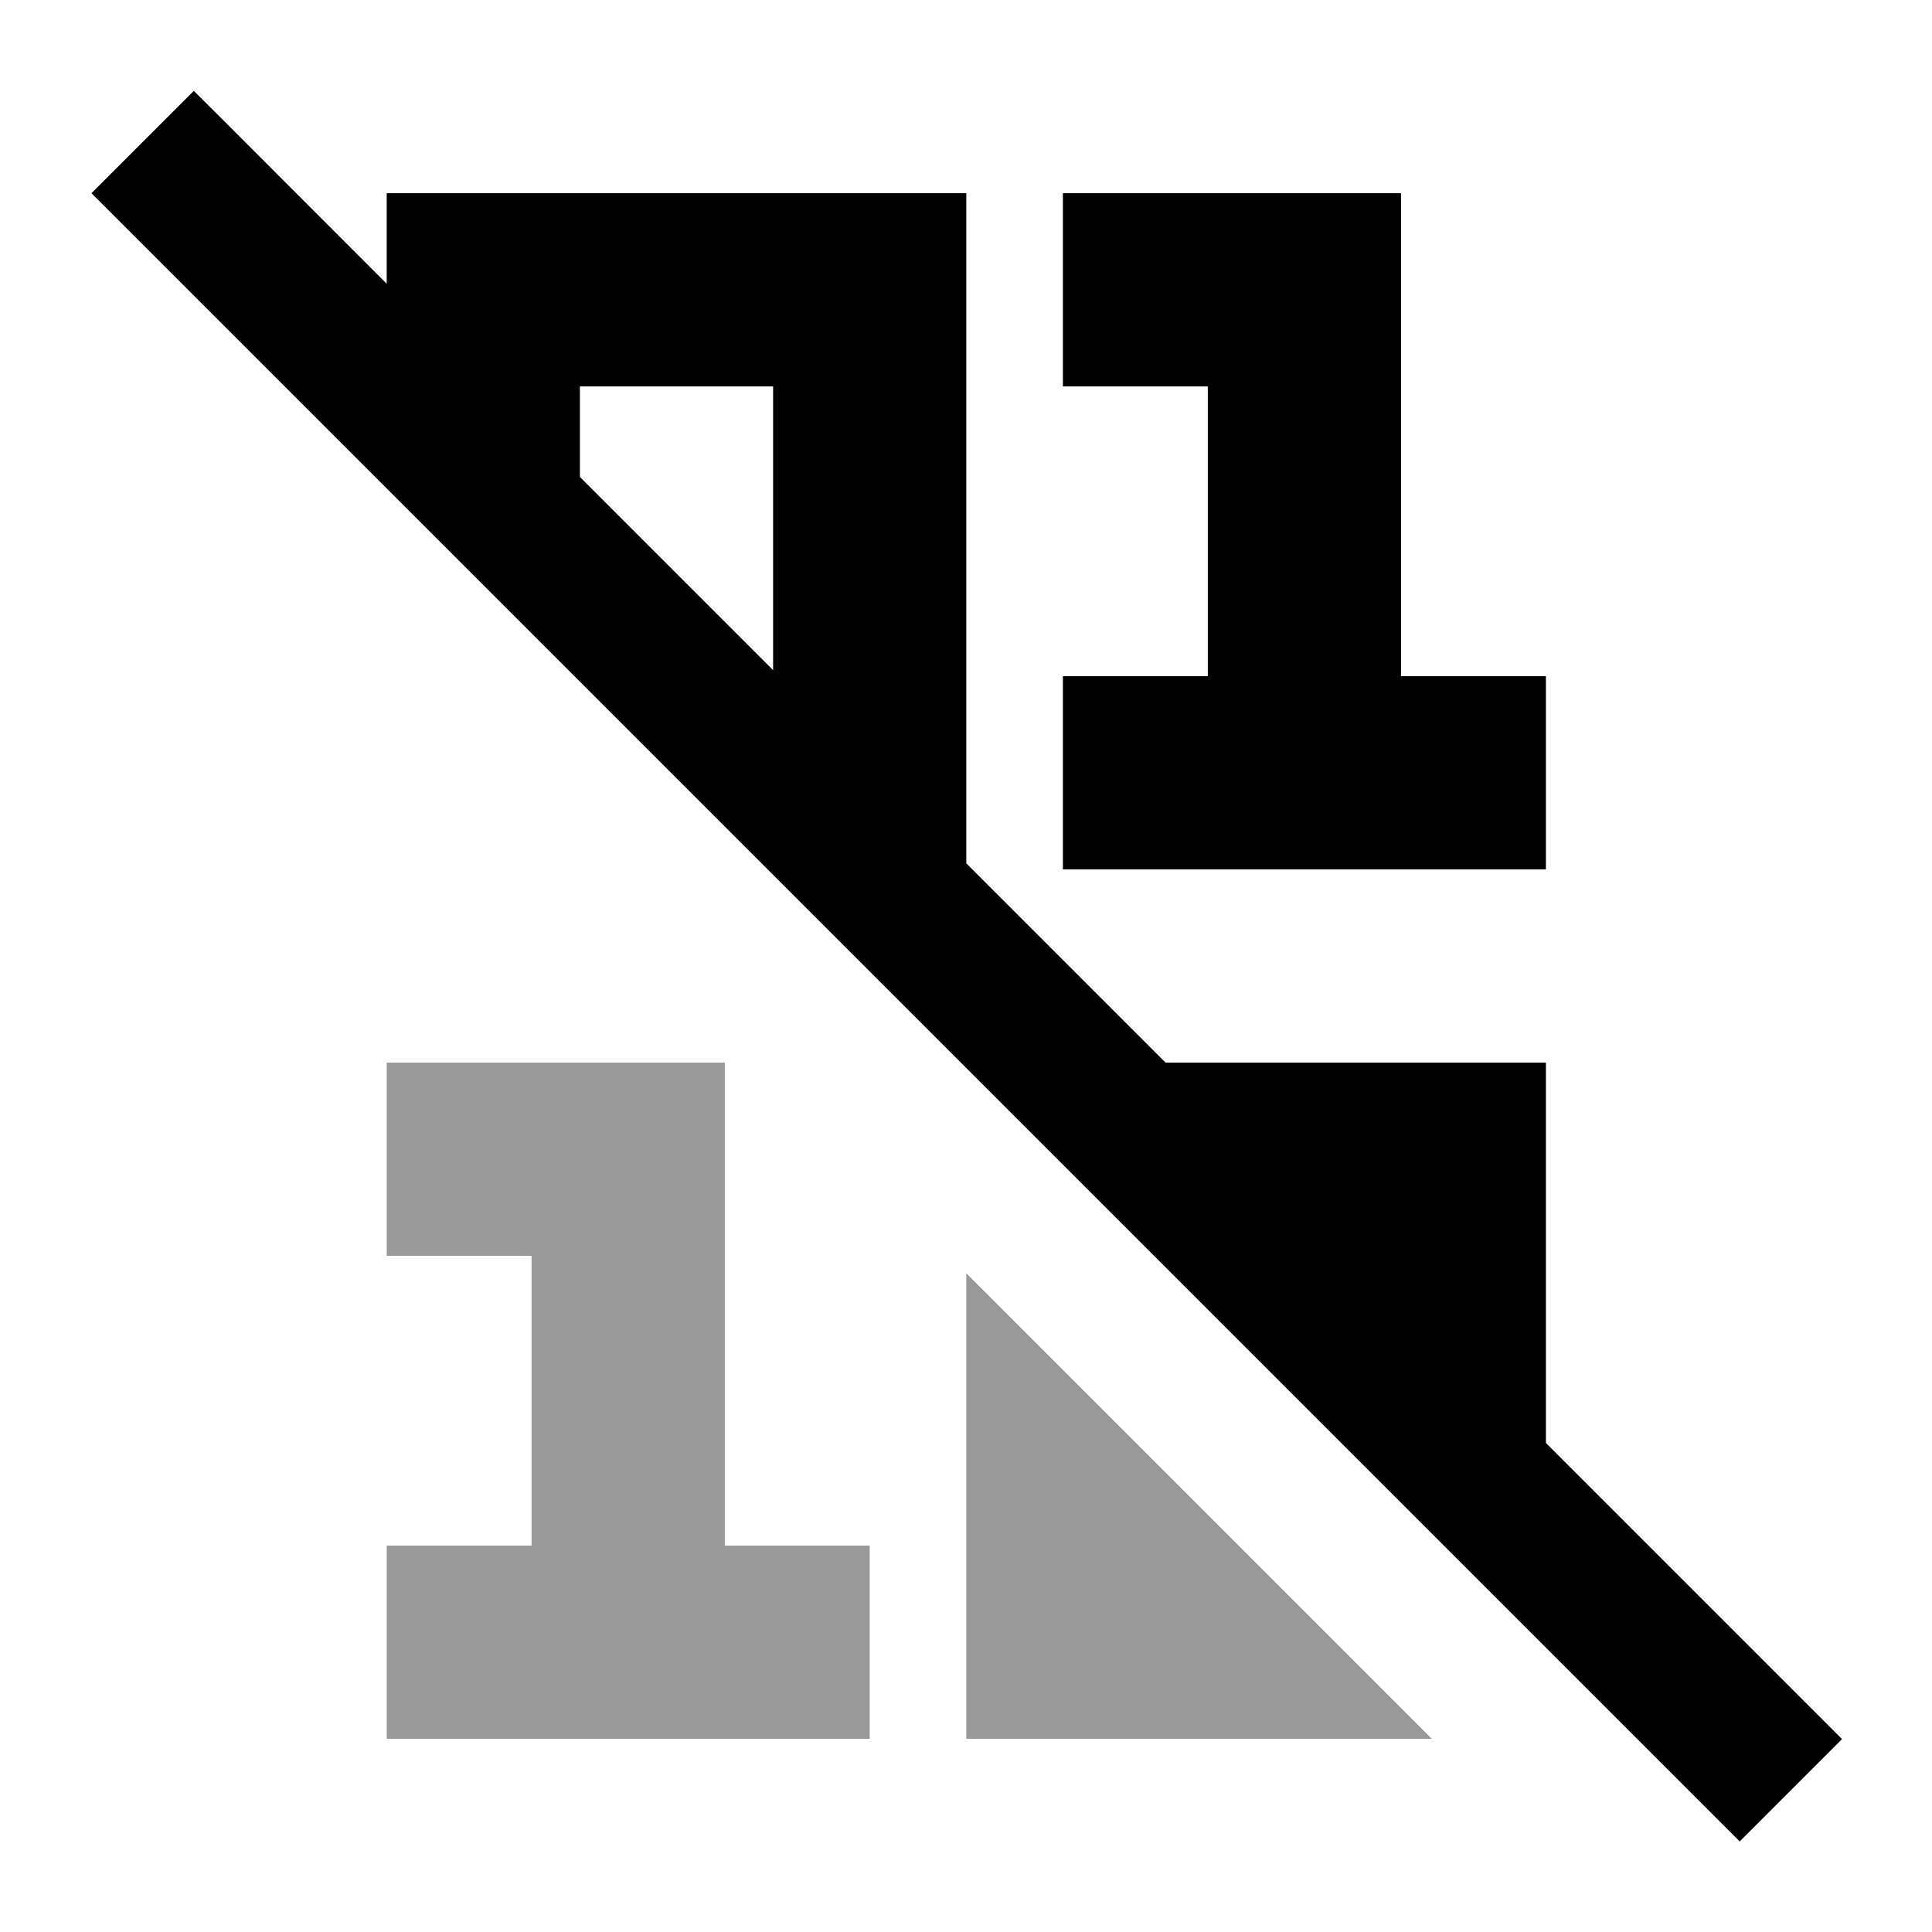
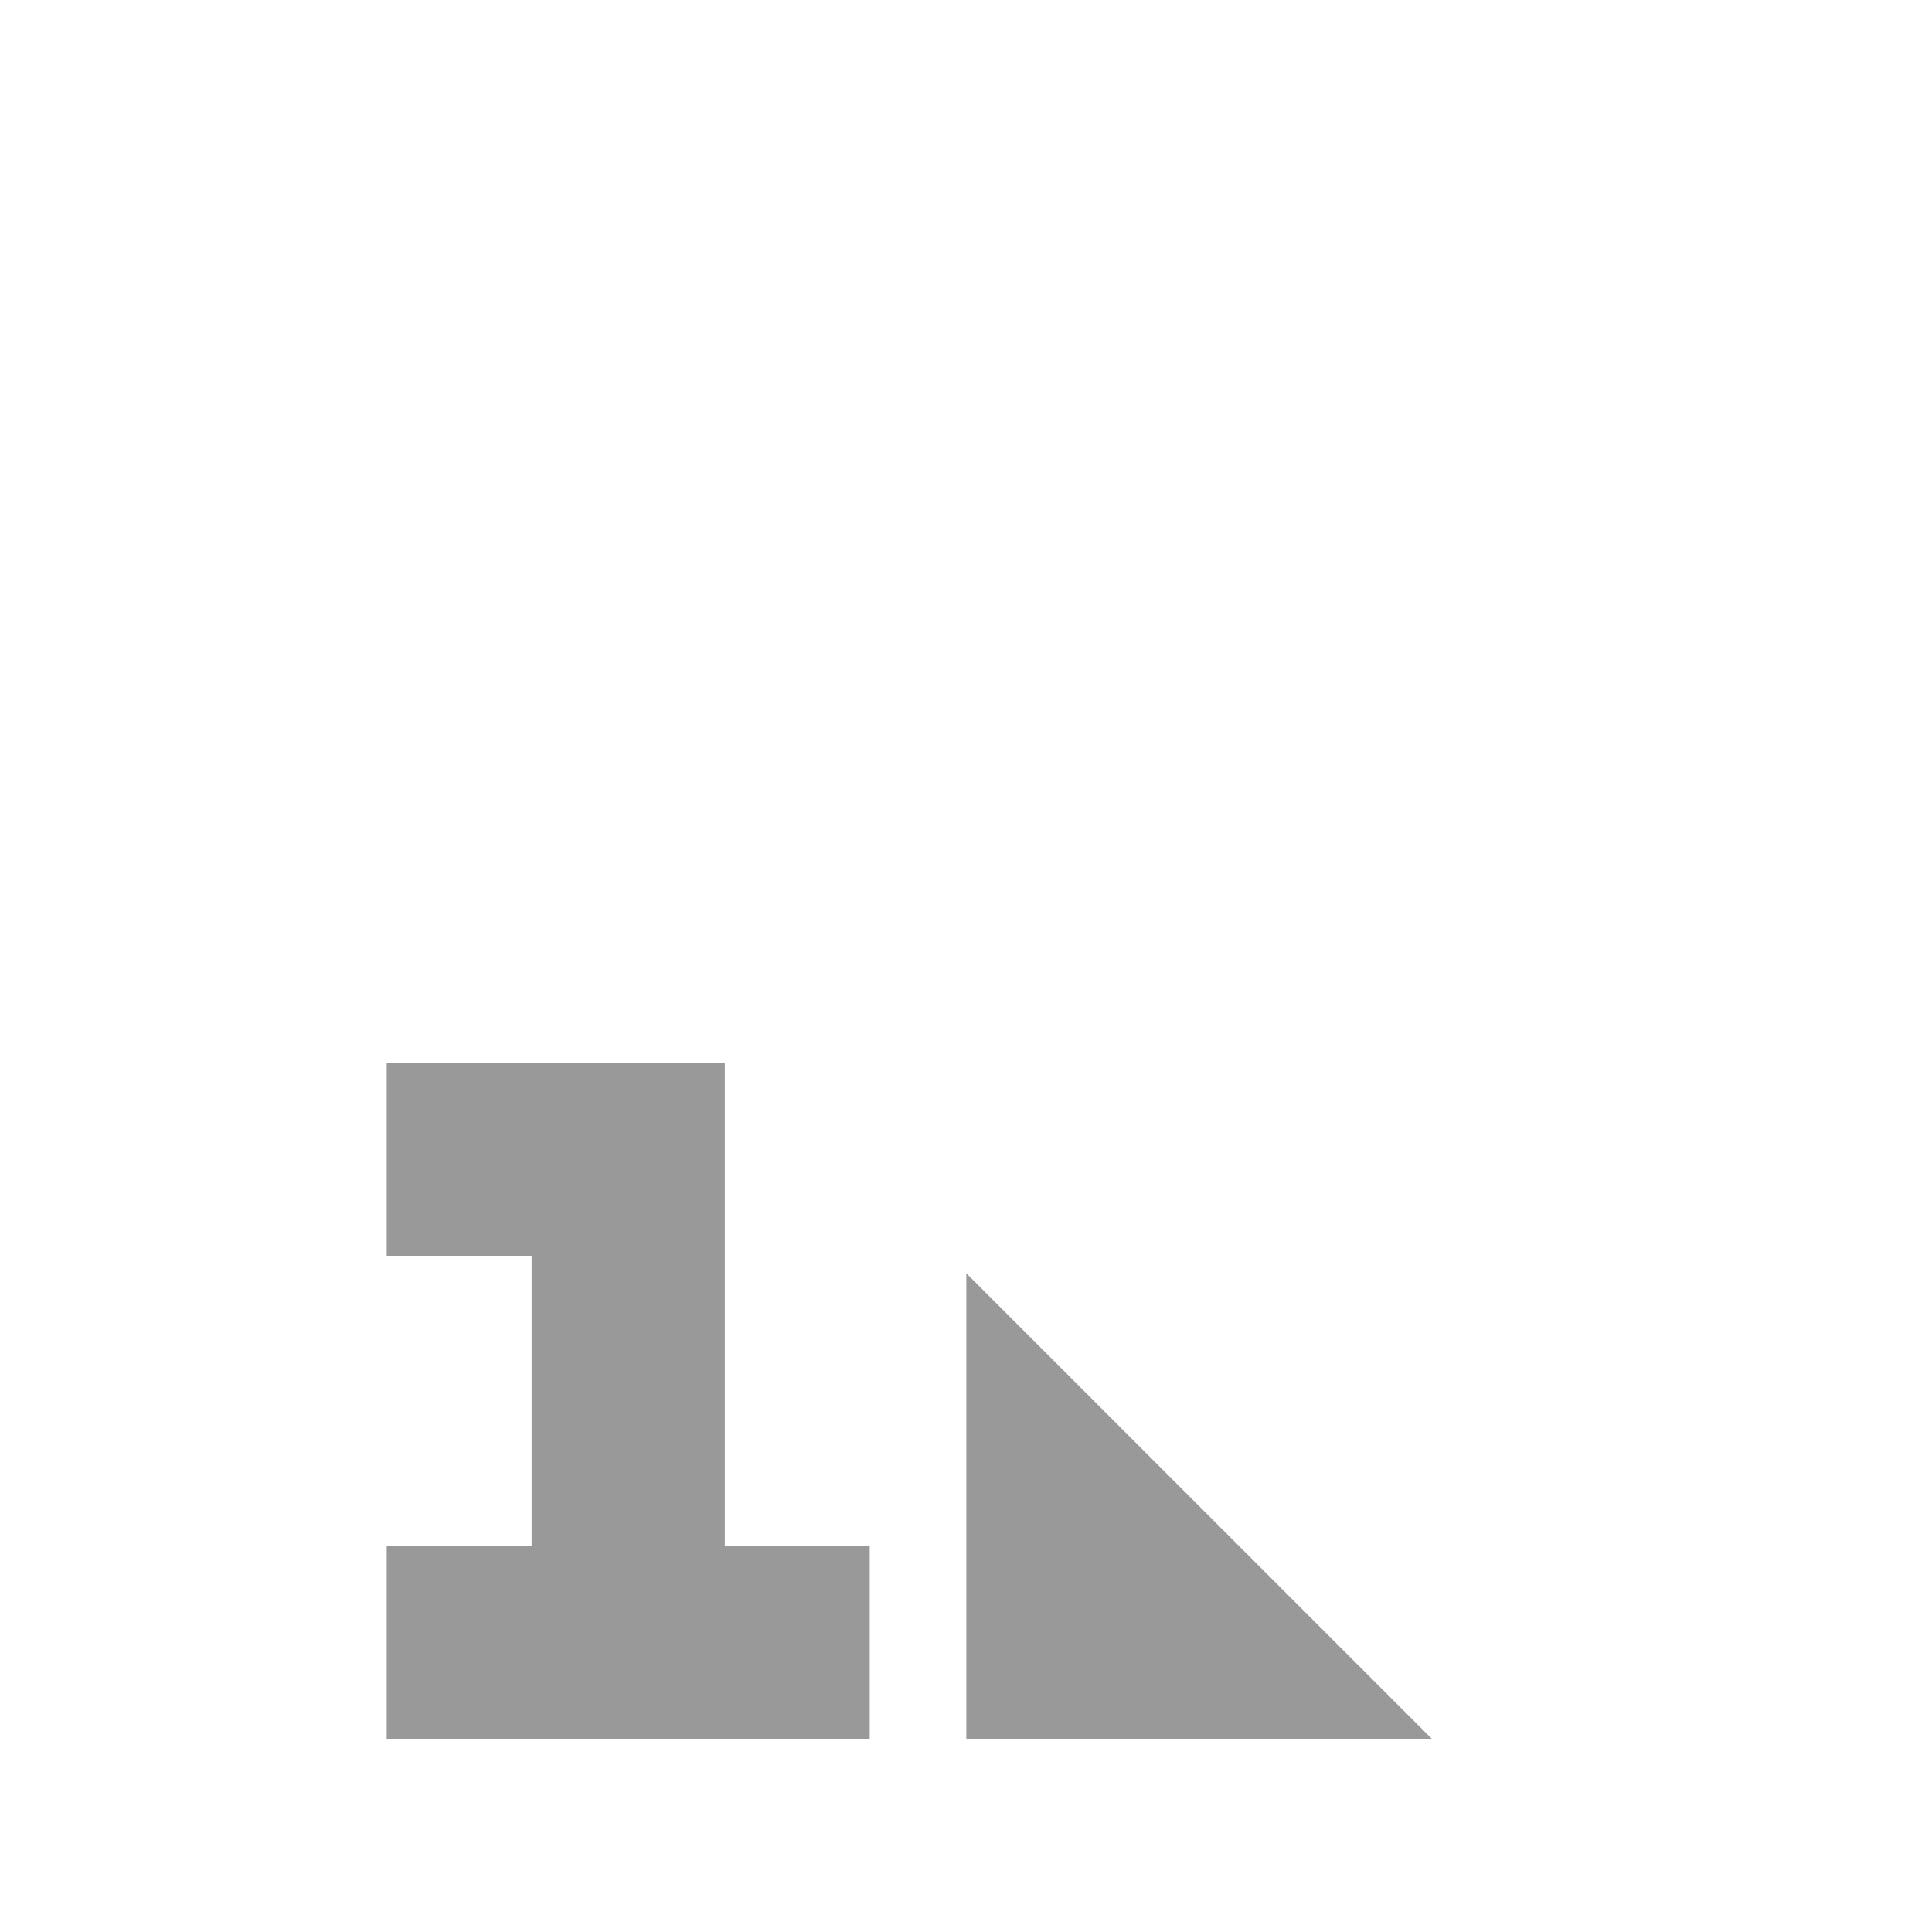
<svg xmlns="http://www.w3.org/2000/svg" viewBox="0 0 640 640">
  <path opacity=".4" fill="currentColor" d="M128.1 352L240.1 352L240.1 512L288.1 512L288.1 576L128.1 576L128.1 512L176.1 512L176.1 416L128.1 416L128.1 352zM320.1 421.8L474.3 576L320.1 576L320.1 421.8z" />
-   <path fill="currentColor" d="M64.3 30.2C70.7 36.5 91.9 57.8 128.1 94L128.1 64L320.1 64L320.1 286L386.1 352L512.1 352L512.1 478C576.9 542.8 609.6 575.5 610.2 576.1L576.3 610L559.3 593L47.3 81L30.3 64L64.2 30.1zM256.1 222L256.1 128L192.1 128L192.1 158L256.1 222zM352.1 64L464.1 64L464.1 224L512.1 224L512.1 288L352.1 288L352.1 224L400.1 224L400.1 128L352.1 128L352.1 64z" />
</svg>